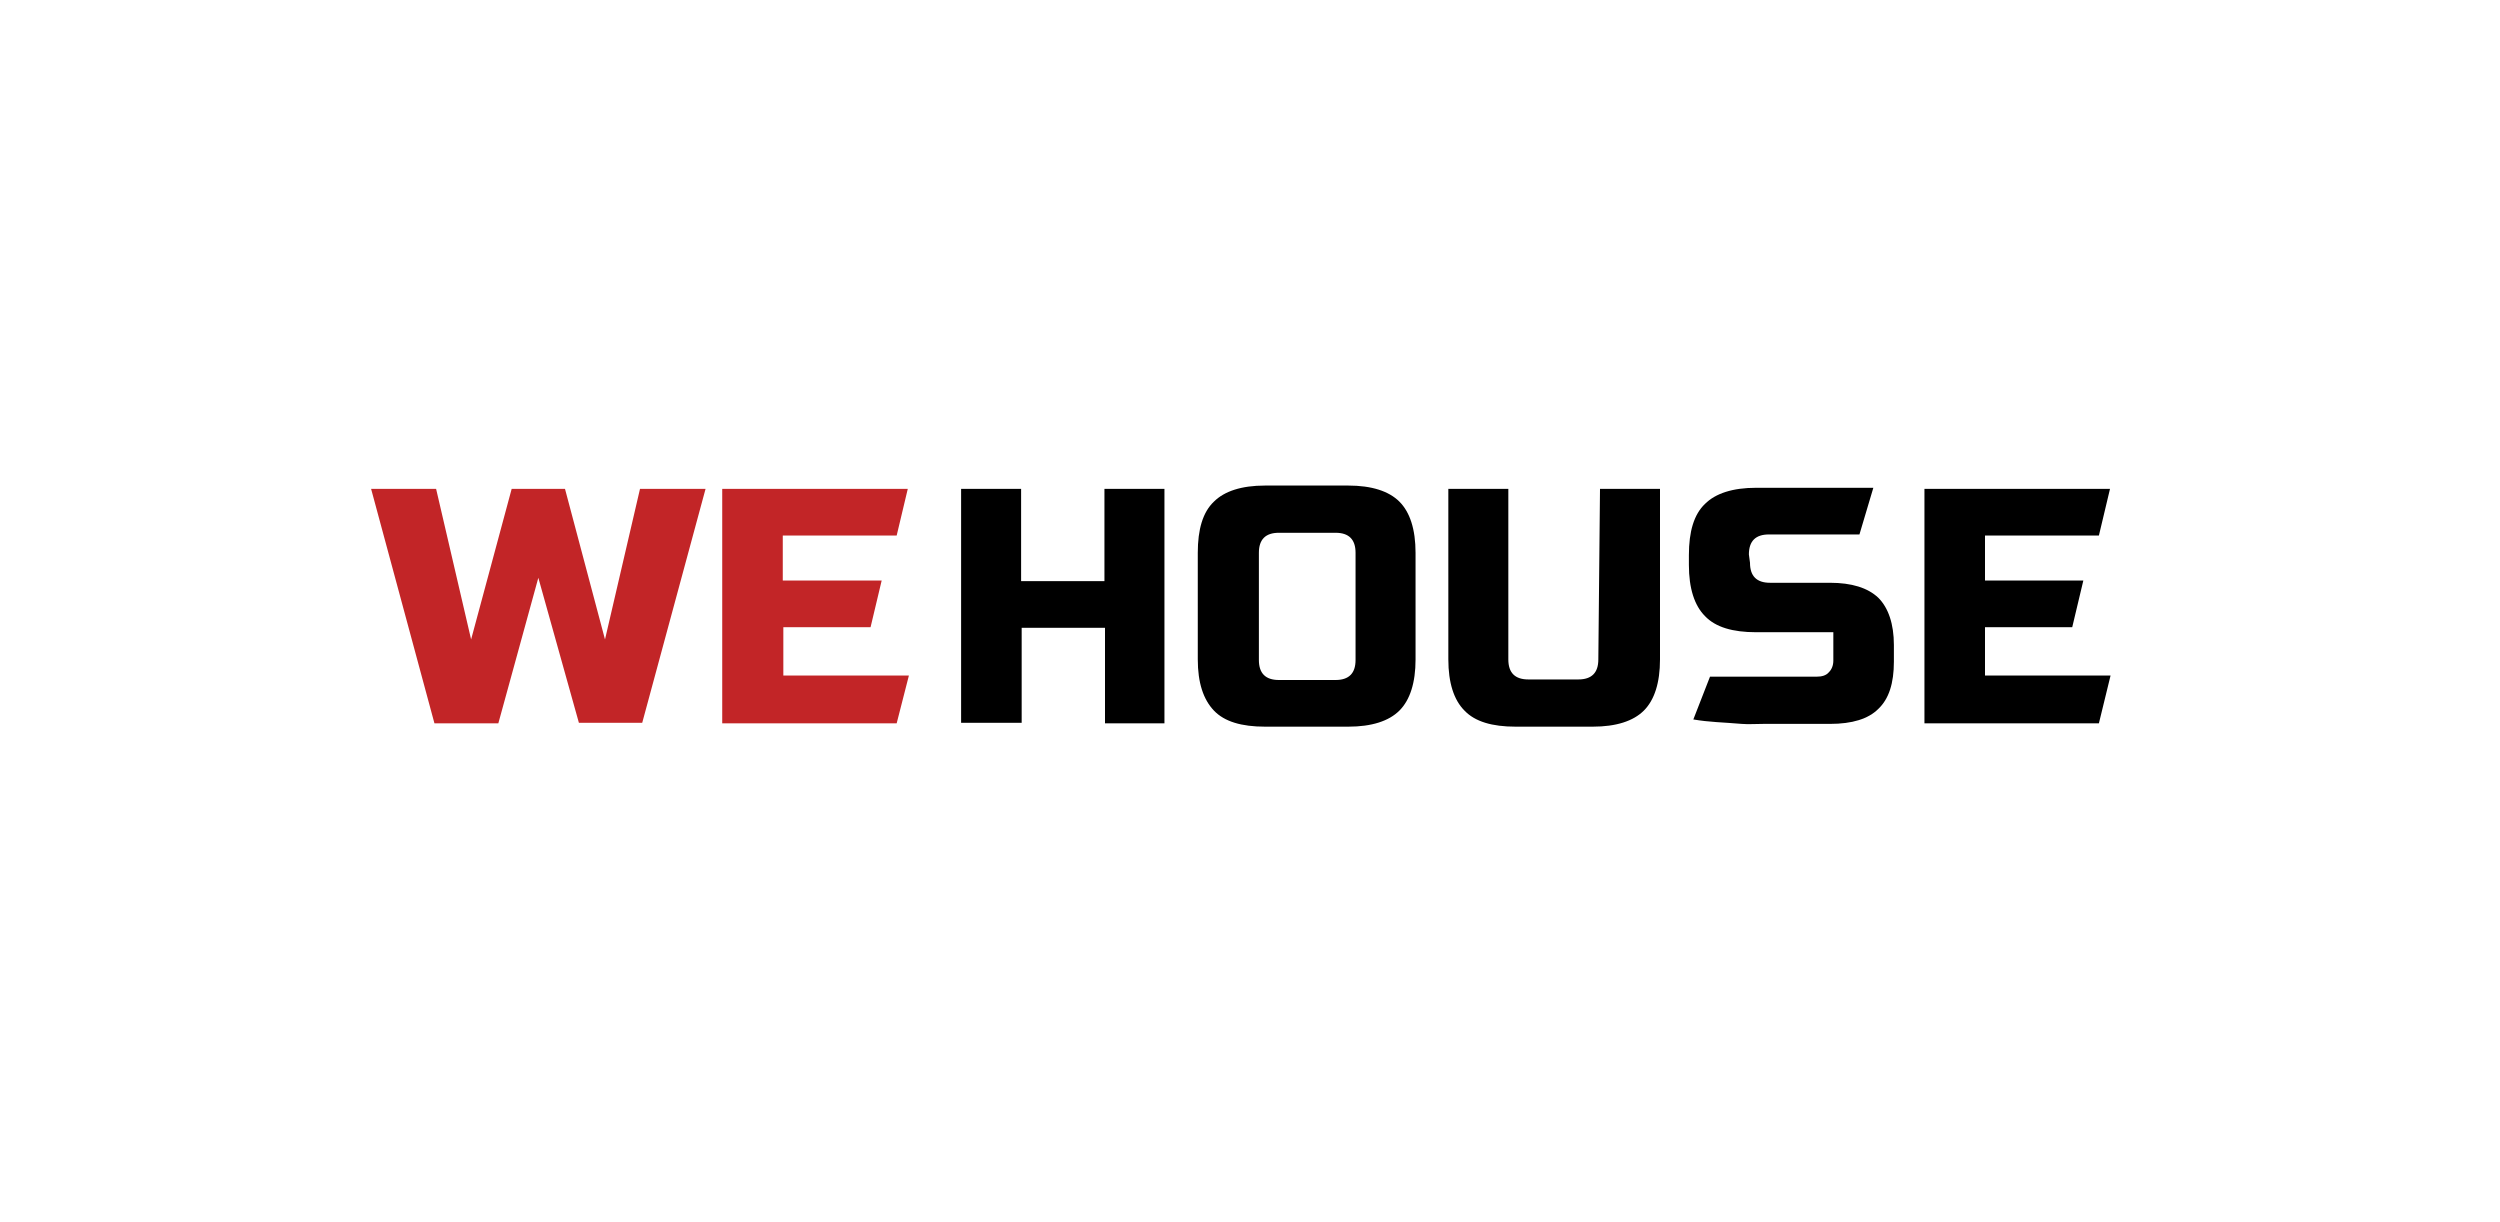
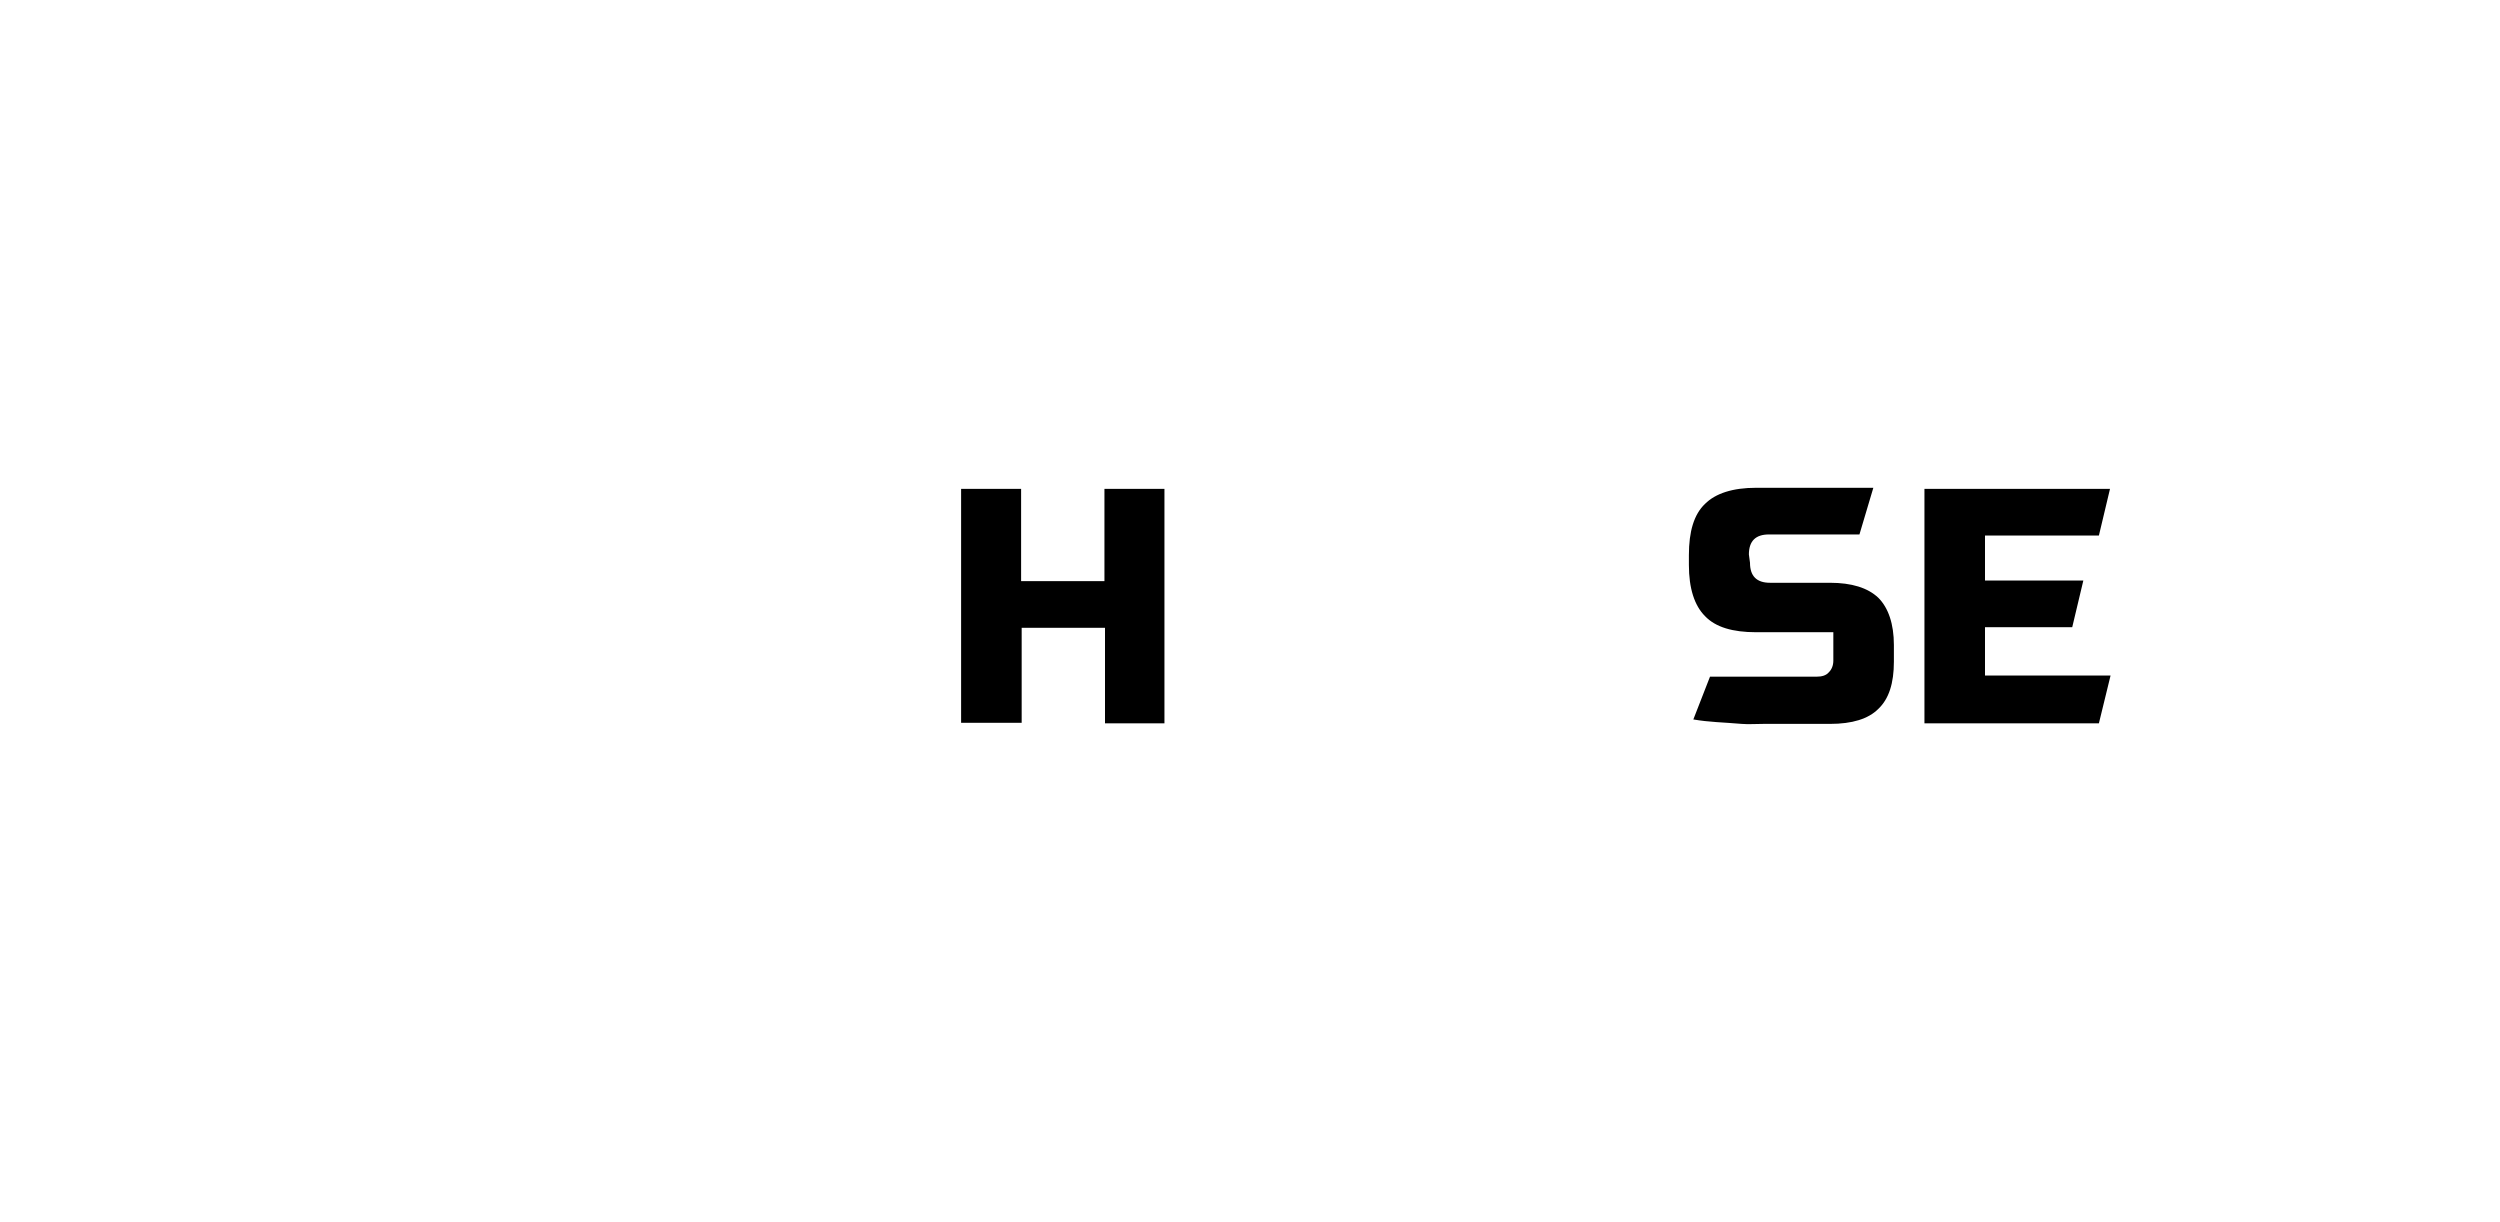
<svg xmlns="http://www.w3.org/2000/svg" version="1.1" id="Layer_1" x="0px" y="0px" viewBox="0 0 450 220" style="enable-background:new 0 0 450 220;" xml:space="preserve">
  <style type="text/css">
	.st0{fill:none;}
	.st1{fill:#C22527;}
</style>
  <rect class="st0" width="450" height="220" />
  <g>
-     <path class="st1" d="M101.7,88l7.2,27.1l6.3-27.1H127l-11.4,42.1h-11.4L96.9,104l-7.2,26.2H78.2L66.8,88h11.7l6.3,27.1L92.1,88   H101.7L101.7,88z" />
-     <path class="st1" d="M161.4,130.2H130V88h33.4l-2,8.4h-20.5v8.1h17.8l-2,8.4h-15.7v8.7h22.6L161.4,130.2z" />
    <path d="M377.8,130.2h-31.4V88h33.4l-2,8.4h-20.5v8.1H375l-2,8.4h-15.7v8.7h22.6L377.8,130.2z" />
    <path d="M209.7,130.2h-10.8V113h-15v17.1H173V88h10.8v16.6h15V88h10.8V130.2z" />
-     <path d="M254.8,118.7c0,4.2-1,7.3-2.9,9.2c-1.9,1.9-5,2.9-9.2,2.9h-15c-4.2,0-7.3-0.9-9.2-2.9s-2.9-5-2.9-9.2V99.5   c0-4.2,0.9-7.3,2.9-9.2c1.9-1.9,5-2.9,9.2-2.9h15c4.2,0,7.3,1,9.2,2.9s2.9,5,2.9,9.2V118.7z M244,99.5c0-2.4-1.2-3.6-3.6-3.6h-10.2   c-2.4,0-3.6,1.2-3.6,3.6v19.3c0,2.4,1.2,3.6,3.6,3.6h10.2c2.4,0,3.6-1.2,3.6-3.6V99.5z" />
-     <path d="M288,88h10.8v30.7c0,4.2-1,7.3-2.9,9.2c-1.9,1.9-5,2.9-9.2,2.9h-13.9c-4.2,0-7.3-0.9-9.2-2.9c-1.9-1.9-2.9-5-2.9-9.2V88   h10.8v30.7c0,2.4,1.2,3.6,3.6,3.6h9c2.4,0,3.6-1.2,3.6-3.6L288,88L288,88z" />
    <path d="M315,101.3c0,2.4,1.2,3.6,3.6,3.6h10.8c3.9,0,6.8,0.9,8.7,2.7c1.8,1.8,2.8,4.7,2.8,8.5v3c0,3.9-0.9,6.7-2.8,8.5   c-1.8,1.8-4.7,2.7-8.7,2.7c-1.2,0-2.5,0-3.8,0s-2.7,0-4.1,0s-2.8,0-4.1,0c-1.4,0-2.7,0.1-3.9,0c-3.5-0.3-5.8-0.3-8.7-0.8l3-7.7   c2.9,0,2.8,0,5.5,0c2.4,0,4.8,0,7.3,0c2.5,0,4.7,0,6.4,0c0.9,0,1.7-0.2,2.2-0.8c0.5-0.5,0.8-1.2,0.8-2.1v-5.1h-13.9   c-4.2,0-7.3-0.9-9.2-2.9c-1.9-1.9-2.9-5-2.9-9.2v-1.8c0-4.2,0.9-7.3,2.9-9.2c1.9-1.9,5-2.9,9.2-2.9h21.1l-2.5,8.4h-16.3   c-2.4,0-3.6,1.2-3.6,3.6L315,101.3L315,101.3z" />
  </g>
</svg>